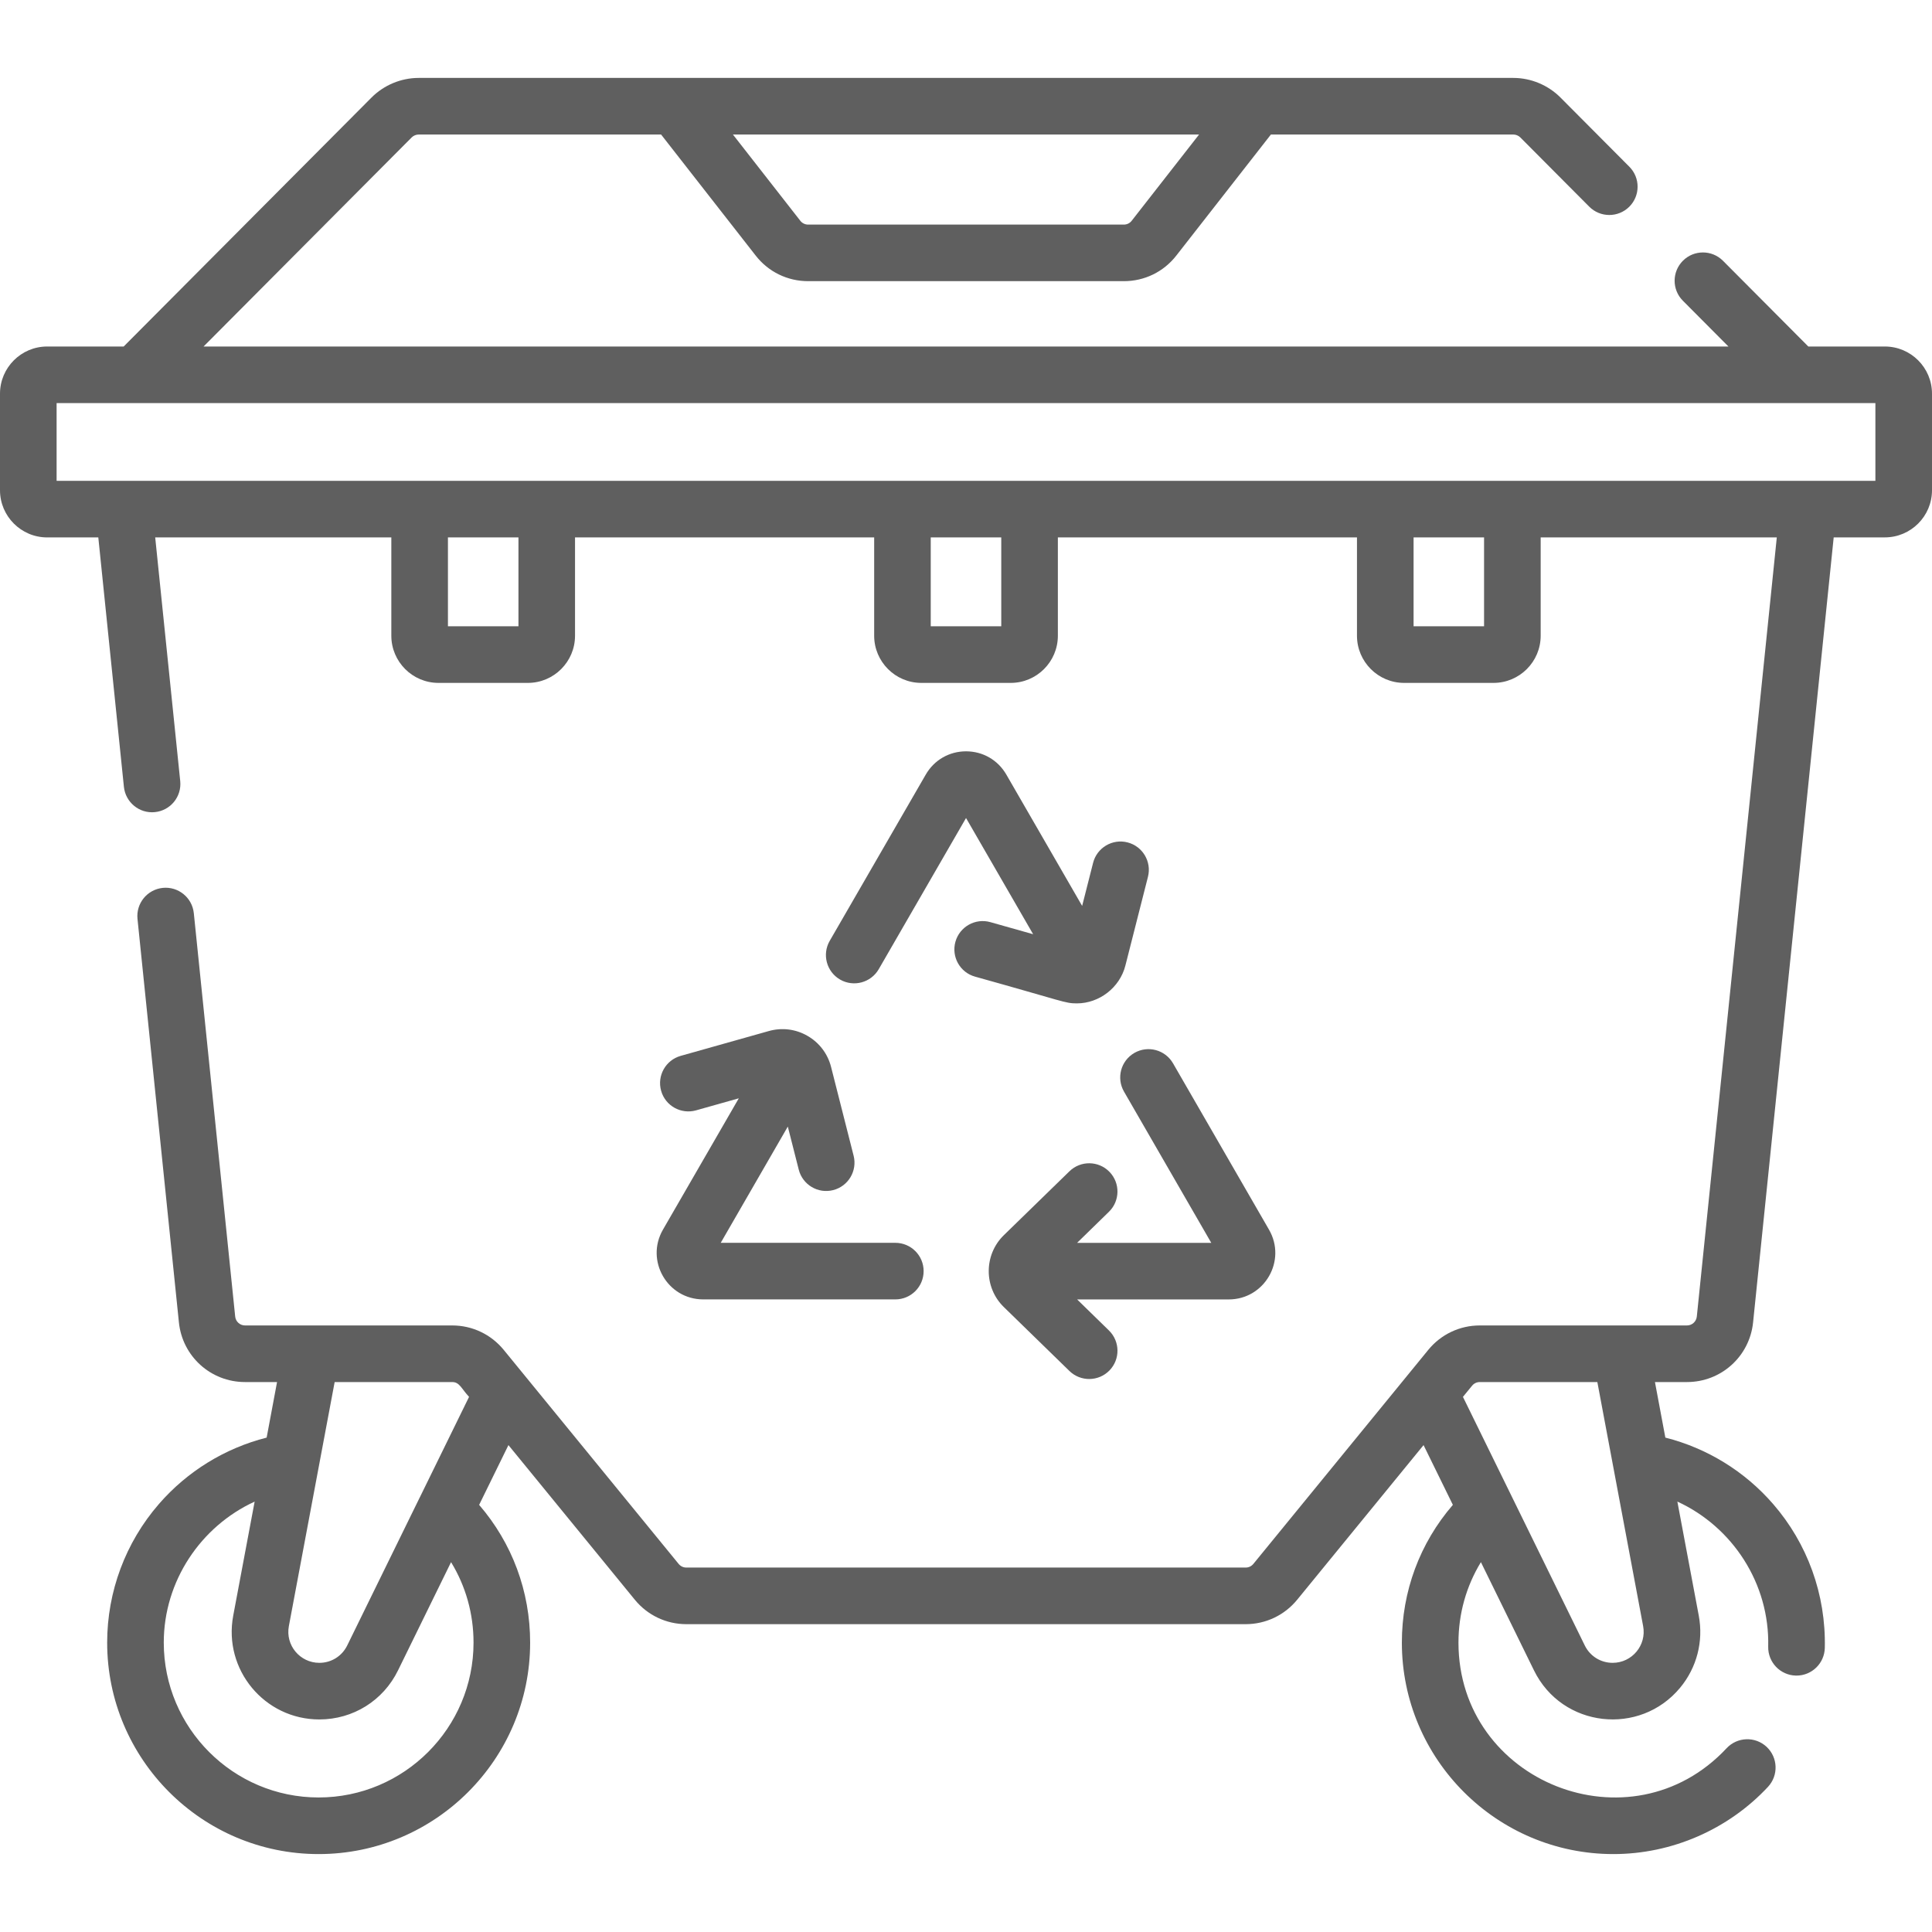
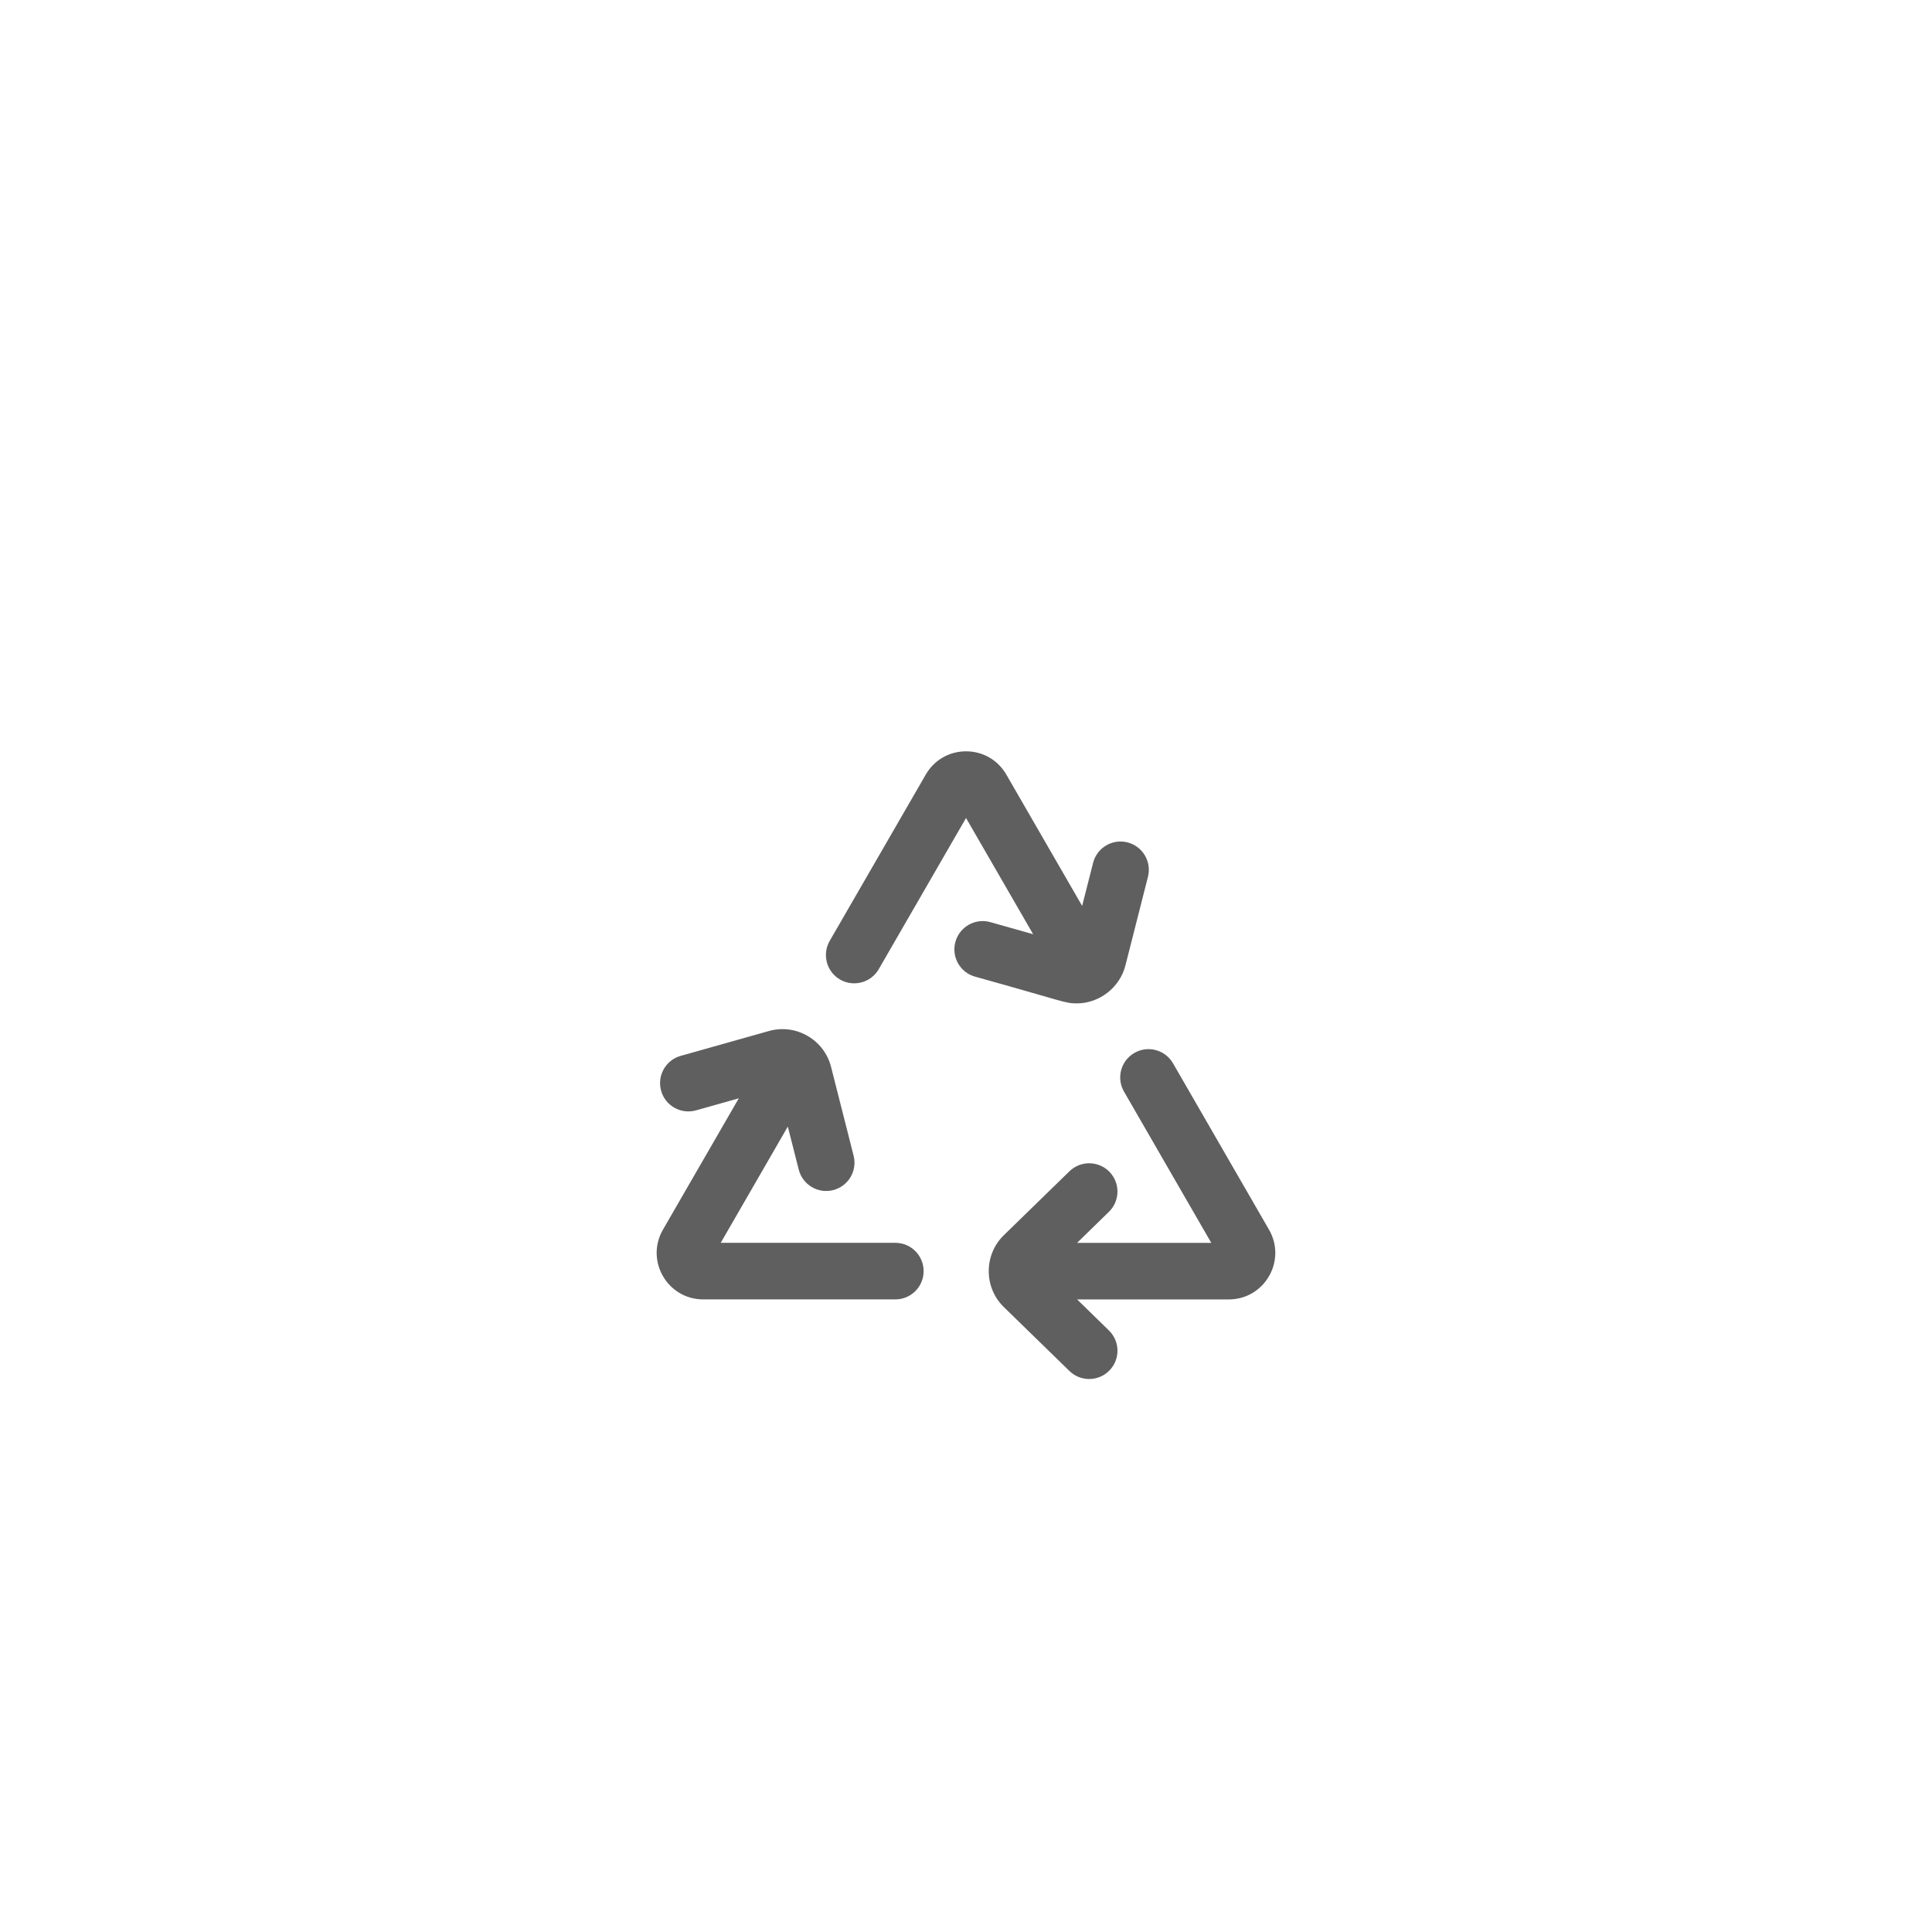
<svg xmlns="http://www.w3.org/2000/svg" width="60" height="60" viewBox="0 0 60 60" fill="none">
  <g clip-path="url(#clip0_1141_15744)">
    <g opacity="0.8">
      <path d="M35.015 26.161C34.546 26.041 34.066 26.326 33.947 26.797L33.607 28.134L31.253 24.056C30.991 23.603 30.524 23.333 30.001 23.333C29.479 23.333 29.011 23.603 28.75 24.056L25.767 29.22C25.525 29.64 25.669 30.178 26.089 30.421C26.509 30.663 27.047 30.519 27.29 30.099L30.001 25.404L32.085 29.013L30.757 28.638C30.29 28.506 29.804 28.779 29.672 29.246C29.541 29.713 29.812 30.2 30.28 30.33C33.069 31.107 33.068 31.161 33.443 31.161C34.134 31.161 34.776 30.674 34.95 29.986L35.651 27.23C35.77 26.759 35.486 26.281 35.015 26.161V26.161Z" fill="#373737" />
      <path d="M39.41 38.188L36.429 33.022C36.186 32.602 35.649 32.457 35.228 32.7C34.808 32.943 34.664 33.48 34.907 33.901L37.617 38.598H33.45L34.438 37.634C34.786 37.296 34.793 36.739 34.455 36.392C34.116 36.044 33.559 36.037 33.212 36.376L31.175 38.36C30.551 38.968 30.549 39.982 31.175 40.592L33.212 42.577C33.559 42.915 34.115 42.909 34.455 42.561C34.794 42.213 34.786 41.657 34.438 41.318L33.451 40.355H38.159C39.271 40.355 39.967 39.152 39.41 38.188Z" fill="#373737" />
      <path d="M21.841 40.354H27.805C28.291 40.354 28.684 39.961 28.684 39.475C28.684 38.99 28.291 38.597 27.805 38.597H22.383L24.466 34.987L24.806 36.325C24.926 36.795 25.404 37.08 25.874 36.96C26.345 36.841 26.629 36.362 26.51 35.892L25.81 33.136C25.705 32.725 25.446 32.382 25.078 32.17C24.711 31.958 24.285 31.905 23.876 32.02L21.139 32.791C20.672 32.923 20.4 33.408 20.532 33.876C20.663 34.343 21.149 34.614 21.616 34.483L22.944 34.109L20.589 38.187C20.033 39.15 20.727 40.354 21.841 40.354V40.354Z" fill="#373737" />
-       <path d="M58.535 10.761H56.159L53.509 8.099C53.166 7.755 52.609 7.754 52.266 8.096C51.922 8.439 51.92 8.995 52.263 9.339L53.678 10.761H6.322L12.785 4.268C12.842 4.211 12.921 4.178 13.002 4.178H20.531L23.47 7.939C23.863 8.443 24.457 8.732 25.097 8.732H34.903C35.543 8.732 36.136 8.443 36.53 7.939L39.469 4.178H46.998C47.079 4.178 47.158 4.211 47.215 4.268L49.355 6.418C49.698 6.762 50.254 6.763 50.598 6.421C50.942 6.079 50.944 5.522 50.601 5.178L48.461 3.028C48.076 2.642 47.543 2.42 46.998 2.42H13.002C12.457 2.42 11.924 2.642 11.539 3.028L3.841 10.761H1.465C0.657 10.761 0 11.418 0 12.226V15.225C0 16.032 0.657 16.69 1.465 16.69H3.053L3.848 24.436C3.898 24.916 4.326 25.271 4.812 25.221C5.295 25.172 5.647 24.74 5.597 24.257L4.82 16.69H12.153V19.743C12.153 20.551 12.81 21.208 13.618 21.208H16.393C17.201 21.208 17.858 20.551 17.858 19.743V16.69H27.148V19.743C27.148 20.551 27.805 21.208 28.613 21.208H31.388C32.196 21.208 32.853 20.551 32.853 19.743V16.69H42.142V19.743C42.142 20.551 42.799 21.208 43.607 21.208H46.382C47.19 21.208 47.847 20.551 47.847 19.743V16.69H55.18L52.696 40.887C52.68 41.044 52.548 41.163 52.39 41.163H45.955C45.333 41.163 44.75 41.44 44.356 41.922L38.924 48.569C38.865 48.641 38.779 48.682 38.686 48.682H21.314C21.221 48.682 21.135 48.641 21.076 48.569L15.644 41.922C15.25 41.44 14.667 41.163 14.045 41.163H7.61C7.452 41.163 7.32 41.044 7.304 40.887L6.019 28.359C5.969 27.876 5.537 27.525 5.055 27.574C4.572 27.624 4.221 28.055 4.27 28.538L5.556 41.067C5.664 42.124 6.547 42.921 7.61 42.921H8.604L8.281 44.646C6.987 44.974 5.815 45.693 4.932 46.712C3.898 47.904 3.328 49.431 3.328 51.012C3.328 54.633 6.274 57.58 9.895 57.58C13.517 57.58 16.464 54.633 16.464 51.012C16.464 49.419 15.905 47.923 14.88 46.735L15.79 44.879L19.715 49.681C20.109 50.163 20.692 50.44 21.314 50.44H38.686C39.308 50.44 39.891 50.163 40.285 49.681L44.21 44.879L45.12 46.735C44.094 47.923 43.536 49.419 43.536 51.012C43.536 54.633 46.483 57.58 50.105 57.58C51.918 57.58 53.668 56.819 54.906 55.493C55.237 55.138 55.218 54.582 54.864 54.25C54.509 53.919 53.953 53.938 53.621 54.293C50.648 57.478 45.294 55.352 45.294 51.011C45.294 50.113 45.537 49.258 45.991 48.514L47.639 51.875C48.513 53.661 50.926 53.923 52.177 52.415C52.696 51.79 52.907 50.974 52.757 50.176L52.092 46.633C53.803 47.418 54.962 49.178 54.913 51.137C54.902 51.622 55.286 52.025 55.771 52.037C55.778 52.037 55.785 52.037 55.792 52.037C56.268 52.037 56.659 51.657 56.671 51.179C56.709 49.511 56.126 47.931 55.068 46.711C54.185 45.692 53.013 44.973 51.719 44.646L51.396 42.921H52.39C53.453 42.921 54.336 42.124 54.444 41.066L56.947 16.689H58.535C59.343 16.689 60 16.032 60 15.225V12.226C60 11.418 59.343 10.761 58.535 10.761V10.761ZM35.145 6.857C35.087 6.932 34.998 6.975 34.903 6.975H25.097C25.002 6.975 24.913 6.932 24.855 6.857L22.762 4.178H37.238L35.145 6.857ZM14.706 51.012C14.706 53.664 12.548 55.822 9.895 55.822C7.243 55.822 5.086 53.664 5.086 51.012C5.086 49.103 6.236 47.401 7.908 46.634L7.243 50.175C6.928 51.851 8.215 53.399 9.917 53.399C10.965 53.399 11.901 52.815 12.361 51.875L14.008 48.514C14.463 49.258 14.706 50.114 14.706 51.012V51.012ZM13.041 46.495C13.036 46.503 13.032 46.512 13.028 46.52L10.783 51.102C10.62 51.434 10.289 51.641 9.918 51.641C9.315 51.641 8.859 51.094 8.971 50.5L10.393 42.921H14.045C14.273 42.921 14.329 43.126 14.567 43.381L13.041 46.495ZM51.029 50.5C51.141 51.093 50.685 51.641 50.082 51.641C49.711 51.641 49.38 51.434 49.217 51.102L45.433 43.381L45.717 43.034C45.776 42.962 45.862 42.921 45.955 42.921H49.607L51.029 50.5ZM16.101 19.45H13.911V16.69H16.101V19.45ZM31.095 19.45H28.905V16.69H31.095V19.45ZM46.089 19.45H43.9V16.69H46.089V19.45ZM58.242 14.932H1.758V12.519H58.242V14.932Z" fill="#373737" />
    </g>
  </g>
  <defs>
    <clipPath id="clip0_1141_15744">
      <rect width="60" height="60" fill="white" />
    </clipPath>
  </defs>
</svg>